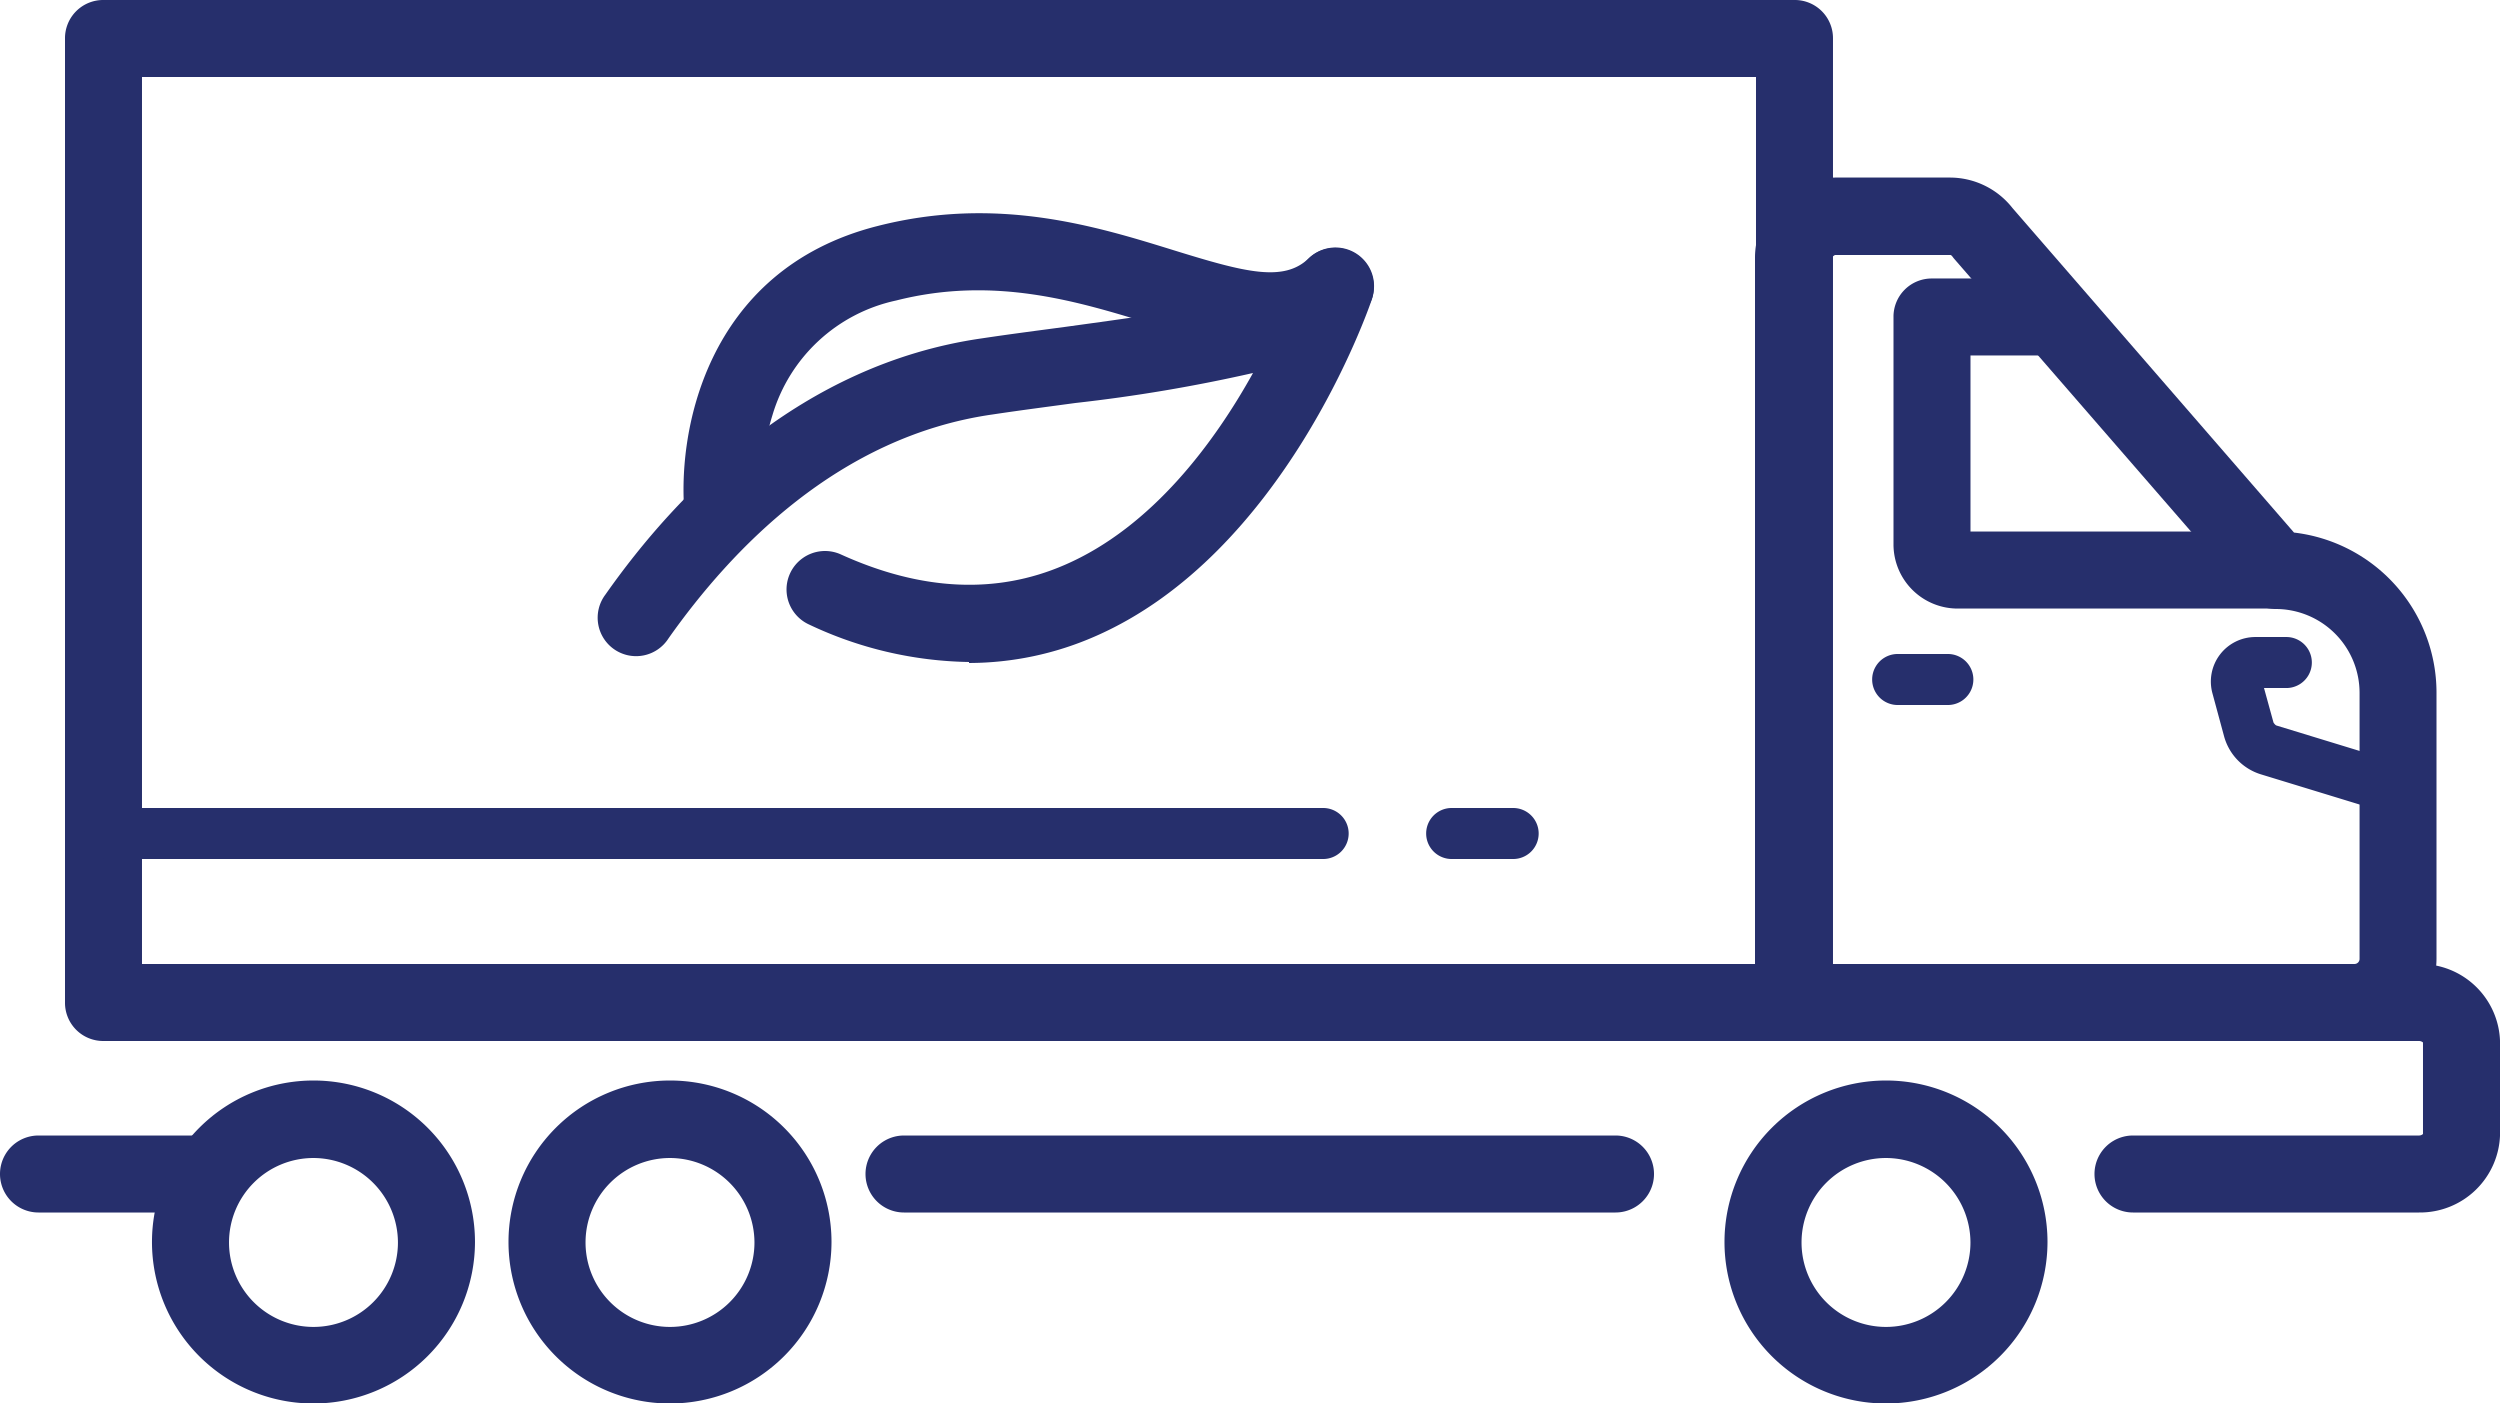
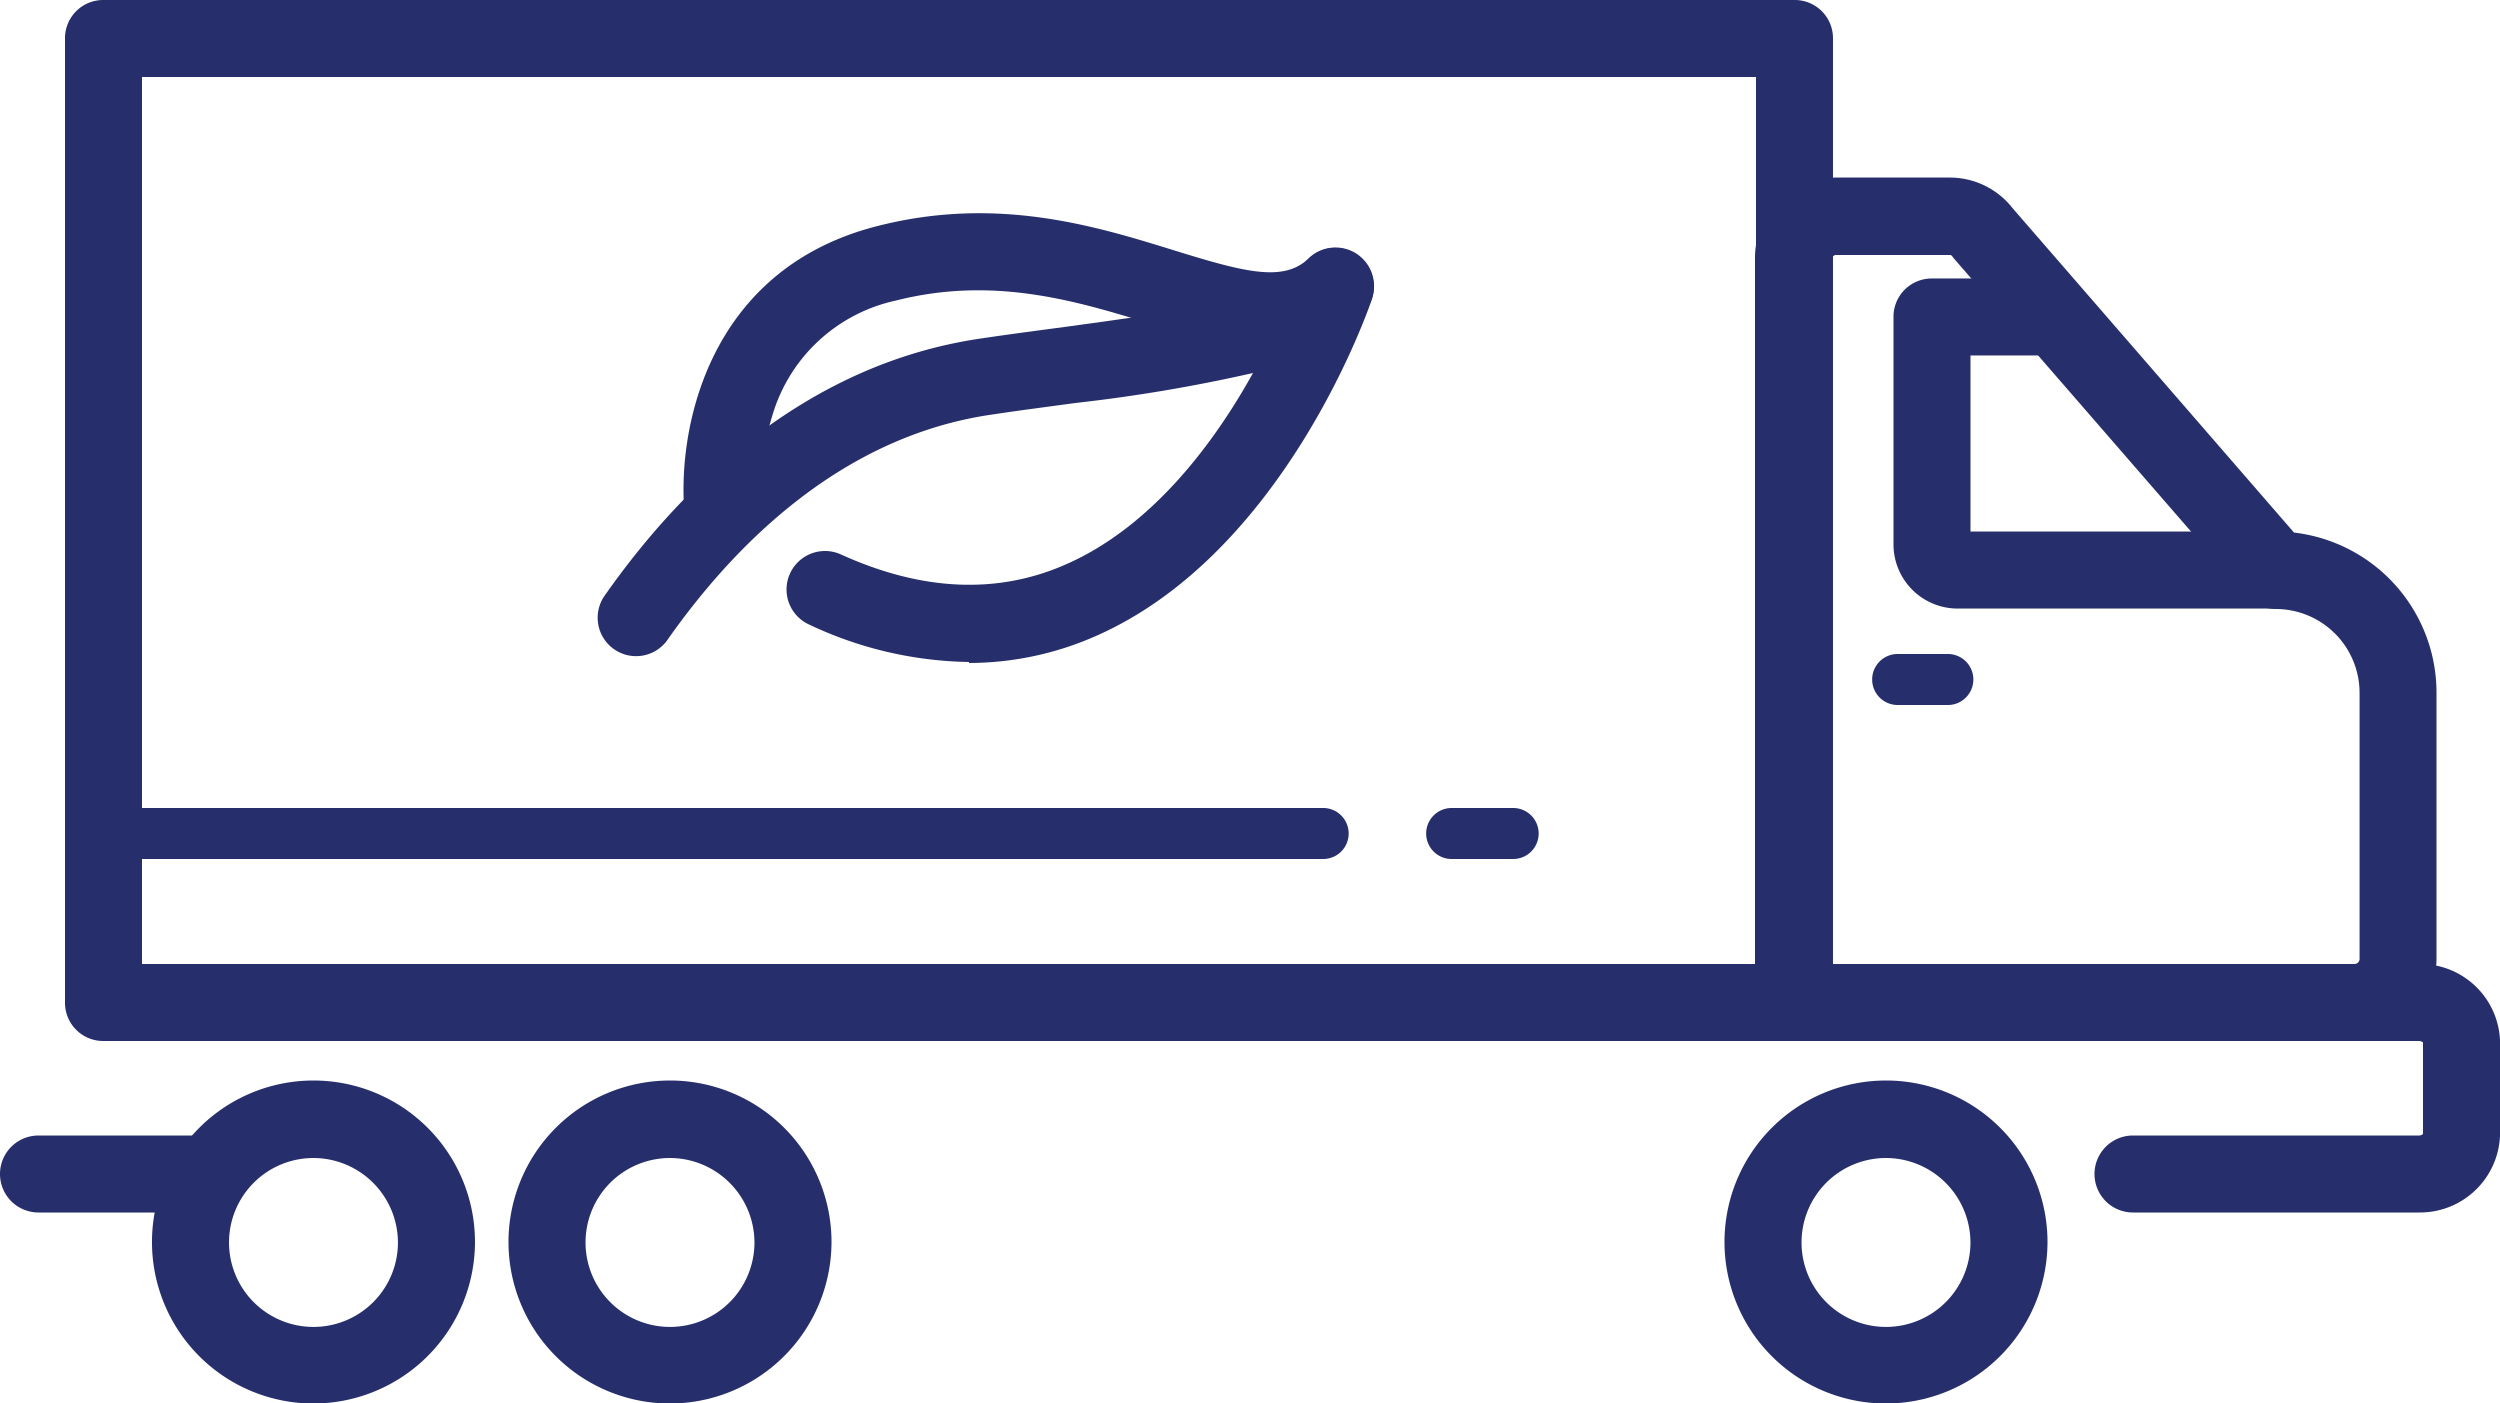
<svg xmlns="http://www.w3.org/2000/svg" width="148" height="83.087" viewBox="0 0 148 83.087">
  <g id="ikona-5" transform="translate(0 -8.59)">
    <g id="Group_53" data-name="Group 53" transform="translate(0 8.59)">
      <g id="Group_52" data-name="Group 52">
        <path id="Path_83" data-name="Path 83" d="M103.686,70.217H3.579A2.261,2.261,0,0,1,1.3,67.938V10.869A2.261,2.261,0,0,1,3.579,8.59H103.686a2.261,2.261,0,0,1,2.279,2.279V67.938A2.261,2.261,0,0,1,103.686,70.217ZM5.858,65.659h95.549V13.148H5.858Z" transform="translate(2.548 -8.59)" fill="#262f6c" />
        <path id="Path_84" data-name="Path 84" d="M11.366,35.858H2.279a2.279,2.279,0,0,1,0-4.558h9.087a2.279,2.279,0,0,1,0,4.558Z" transform="translate(0 35.922)" fill="#262f6c" />
-         <path id="Path_85" data-name="Path 85" d="M61.71,35.858H19.589a2.279,2.279,0,0,1,0-4.558H61.71a2.279,2.279,0,0,1,0,4.558Z" transform="translate(33.928 35.922)" fill="#262f6c" />
        <path id="Path_86" data-name="Path 86" d="M61.1,42.581H44.169a2.279,2.279,0,1,1,0-4.558H61.1a.355.355,0,0,0,.237-.089V32.517a.355.355,0,0,0-.237-.089H52.664a2.279,2.279,0,1,1,0-4.558H61.1a4.726,4.726,0,0,1,4.8,4.647v5.417a4.746,4.746,0,0,1-4.8,4.647Z" transform="translate(82.104 29.199)" fill="#262f6c" />
        <path id="Path_87" data-name="Path 87" d="M12.6,49.322a9.561,9.561,0,1,1,9.561-9.561A9.576,9.576,0,0,1,12.6,49.322Zm0-14.534a5,5,0,1,0,5,5,5.015,5.015,0,0,0-5-5Z" transform="translate(5.958 33.766)" fill="#262f6c" />
        <path id="Path_88" data-name="Path 88" d="M19.731,49.322a9.561,9.561,0,1,1,9.561-9.561A9.576,9.576,0,0,1,19.731,49.322Zm0-14.534a5,5,0,1,0,5,5,5.015,5.015,0,0,0-5-5Z" transform="translate(19.933 33.766)" fill="#262f6c" />
        <path id="Path_89" data-name="Path 89" d="M44.051,49.322a9.561,9.561,0,1,1,9.561-9.561A9.576,9.576,0,0,1,44.051,49.322Zm0-14.534a5,5,0,1,0,5,5,5.015,5.015,0,0,0-5-5Z" transform="translate(67.6 33.766)" fill="#262f6c" />
        <path id="Path_90" data-name="Path 90" d="M60.129,33.7H41.659a3.8,3.8,0,0,1-3.789-3.789V16.439a2.261,2.261,0,0,1,2.279-2.279h6.66a2.279,2.279,0,1,1,0,4.558H42.428V29.138h17.7a2.279,2.279,0,0,1,0,4.558Z" transform="translate(74.225 2.327)" fill="#262f6c" />
        <path id="Path_91" data-name="Path 91" d="M41.988,24.689H38.94a1.51,1.51,0,0,1,0-3.019h3.049a1.51,1.51,0,0,1,0,3.019Z" transform="translate(73.363 17.047)" fill="#262f6c" />
        <path id="Path_92" data-name="Path 92" d="M70.59,63.259H37.379A2.261,2.261,0,0,1,35.1,60.98v-44.1a4.75,4.75,0,0,1,4.736-4.736h6.838a4.715,4.715,0,0,1,3.67,1.806l16.665,19.21a9.545,9.545,0,0,1,8.436,9.472V58.375A4.857,4.857,0,0,1,70.59,63.23ZM39.658,58.7H70.59a.3.3,0,0,0,.3-.3V42.658a4.965,4.965,0,0,0-4.973-4.973,2.254,2.254,0,0,1-1.717-.8L46.851,16.906a1.18,1.18,0,0,0-.089-.118c-.03-.03-.059-.059-.089-.059H39.836s-.178.089-.178.178V58.73Z" transform="translate(68.796 -1.632)" fill="#262f6c" />
-         <path id="Path_93" data-name="Path 93" d="M54.522,31.631a1.151,1.151,0,0,1-.444-.059l-6.867-2.1a3.249,3.249,0,0,1-2.22-2.279l-.681-2.516a2.636,2.636,0,0,1,2.546-3.345H48.72a1.51,1.51,0,0,1,0,3.019H47.359l.562,2.042s.089.148.178.178l6.867,2.1a1.512,1.512,0,0,1-.444,2.96Z" transform="translate(86.67 16.38)" fill="#262f6c" />
      </g>
      <path id="Path_94" data-name="Path 94" d="M74.94,27.769H3.22a1.51,1.51,0,1,1,0-3.019H74.94a1.51,1.51,0,1,1,0,3.019Z" transform="translate(3.352 23.084)" fill="#262f6c" />
      <path id="Path_95" data-name="Path 95" d="M33.66,27.769H30.02a1.51,1.51,0,0,1,0-3.019H33.66a1.51,1.51,0,1,1,0,3.019Z" transform="translate(55.88 23.084)" fill="#262f6c" />
    </g>
    <g id="Group_54" data-name="Group 54" transform="translate(35.438 21.212)">
      <path id="Path_96" data-name="Path 96" d="M33.9,38.056a22.861,22.861,0,0,1-9.472-2.22,2.278,2.278,0,0,1,1.894-4.144c4.766,2.161,9.206,2.368,13.231.622,5.21-2.25,8.91-7.311,11.159-11.366A95.166,95.166,0,0,1,40.2,22.723c-1.51.207-3.138.414-4.914.681-9.087,1.3-15.422,7.933-19.181,13.261a2.275,2.275,0,1,1-3.73-2.6C16.642,27.992,23.954,20.444,34.639,18.9c1.776-.266,3.4-.474,4.943-.681,7.755-1.066,12.462-1.687,14.238-3.848a2.272,2.272,0,0,1,2.871-.533,2.339,2.339,0,0,1,1.066,2.723c-.207.622-5.21,15.1-16.4,19.98A18.635,18.635,0,0,1,33.9,38.115Z" transform="translate(-11.972 -11.488)" fill="#262f6c" />
      <path id="Path_97" data-name="Path 97" d="M16.008,32.911a2.249,2.249,0,0,1-2.25-2.013c-.533-4.854,1.125-14.682,11.4-17.286,7.074-1.806,12.906,0,17.582,1.45,4.2,1.3,6.482,1.894,7.962.444a2.282,2.282,0,0,1,3.167,3.286c-3.522,3.374-7.874,2.042-12.491.622-4.351-1.332-9.294-2.871-15.126-1.391A9.783,9.783,0,0,0,18.938,24.8a15.387,15.387,0,0,0-.651,5.565,2.308,2.308,0,0,1-2.013,2.516h-.237Z" transform="translate(-8.644 -12.854)" fill="#262f6c" />
    </g>
  </g>
</svg>